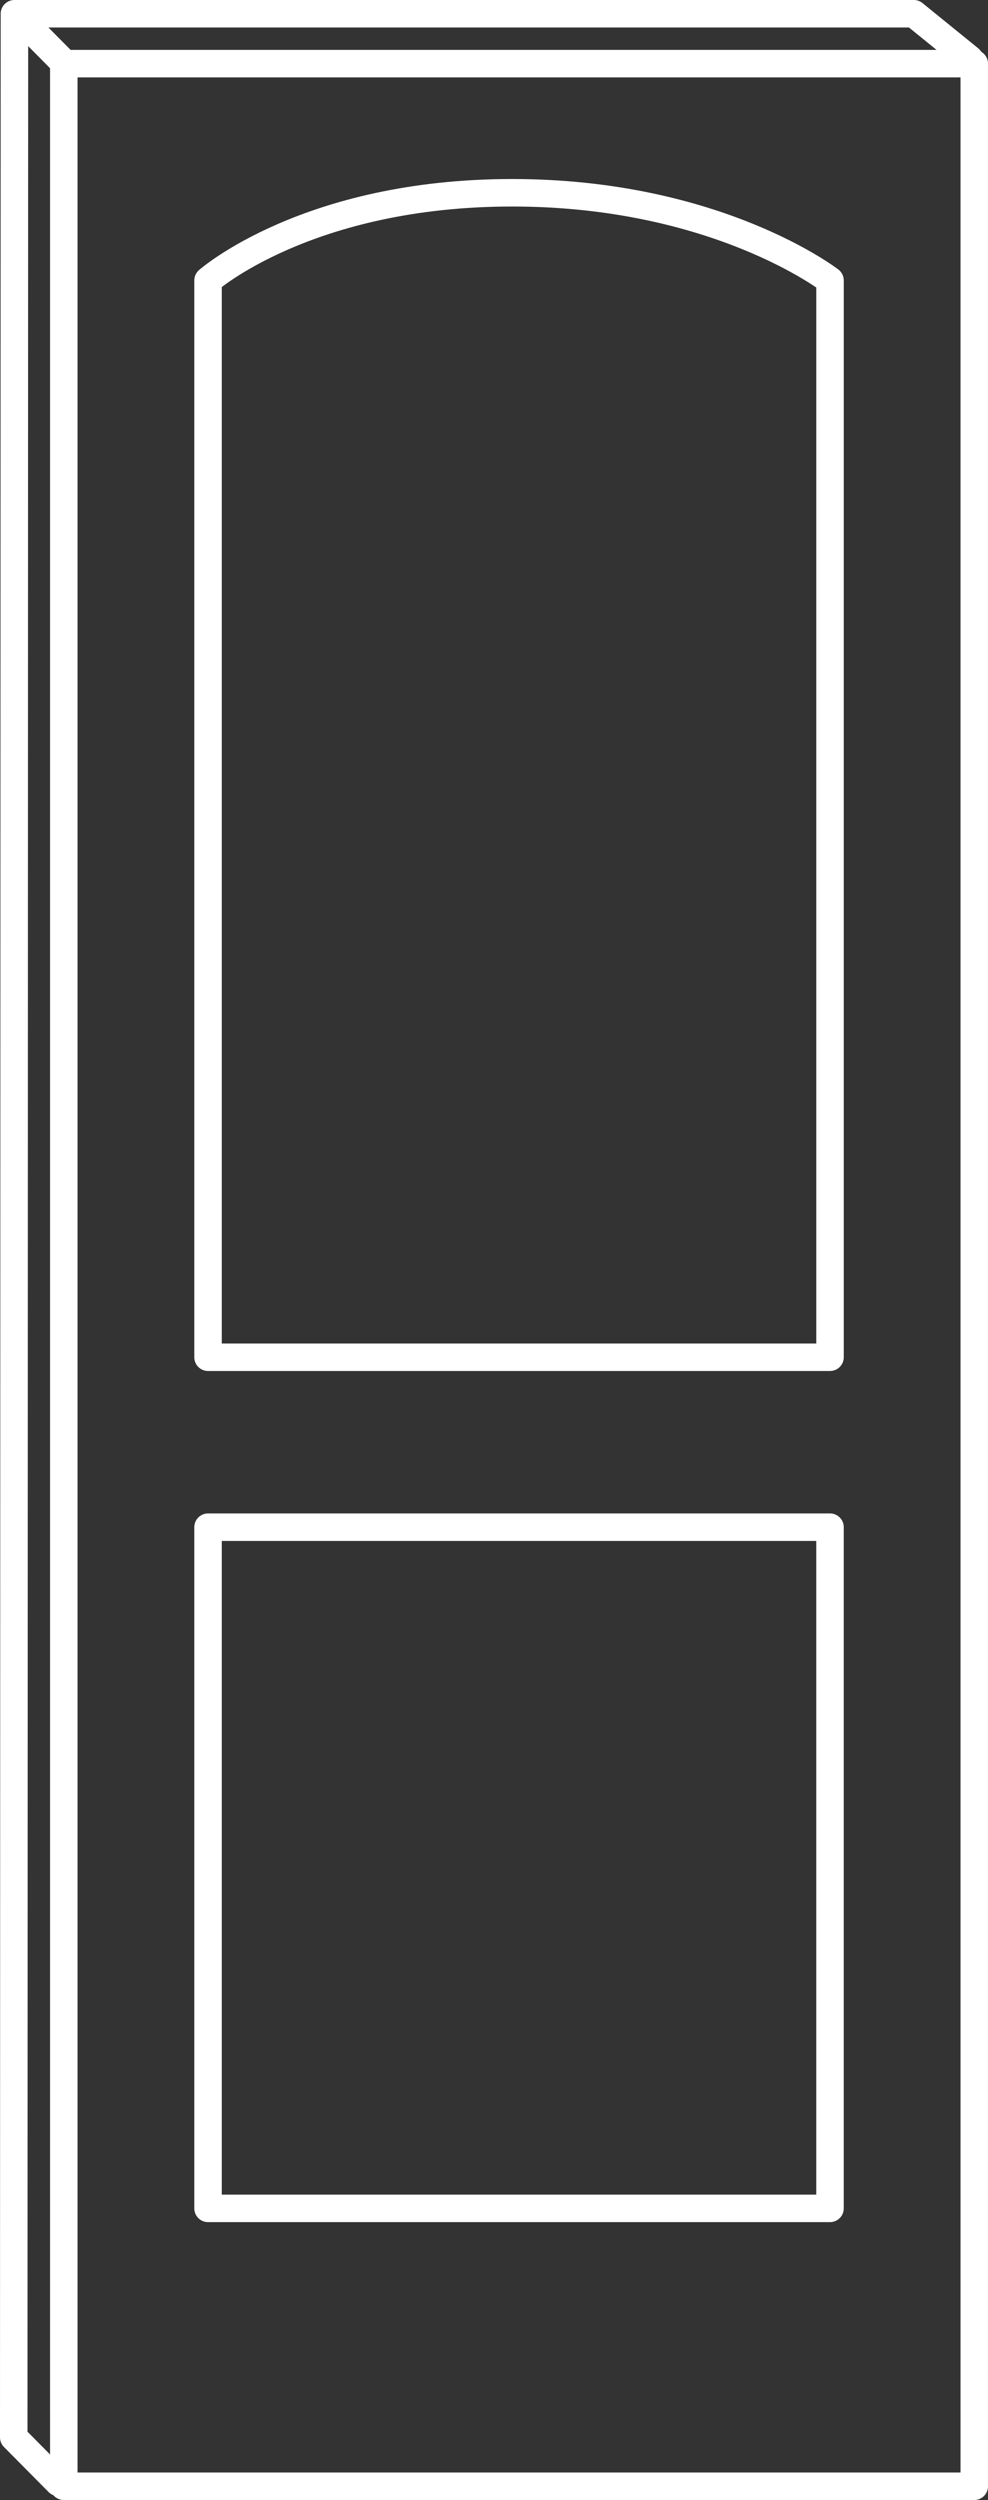
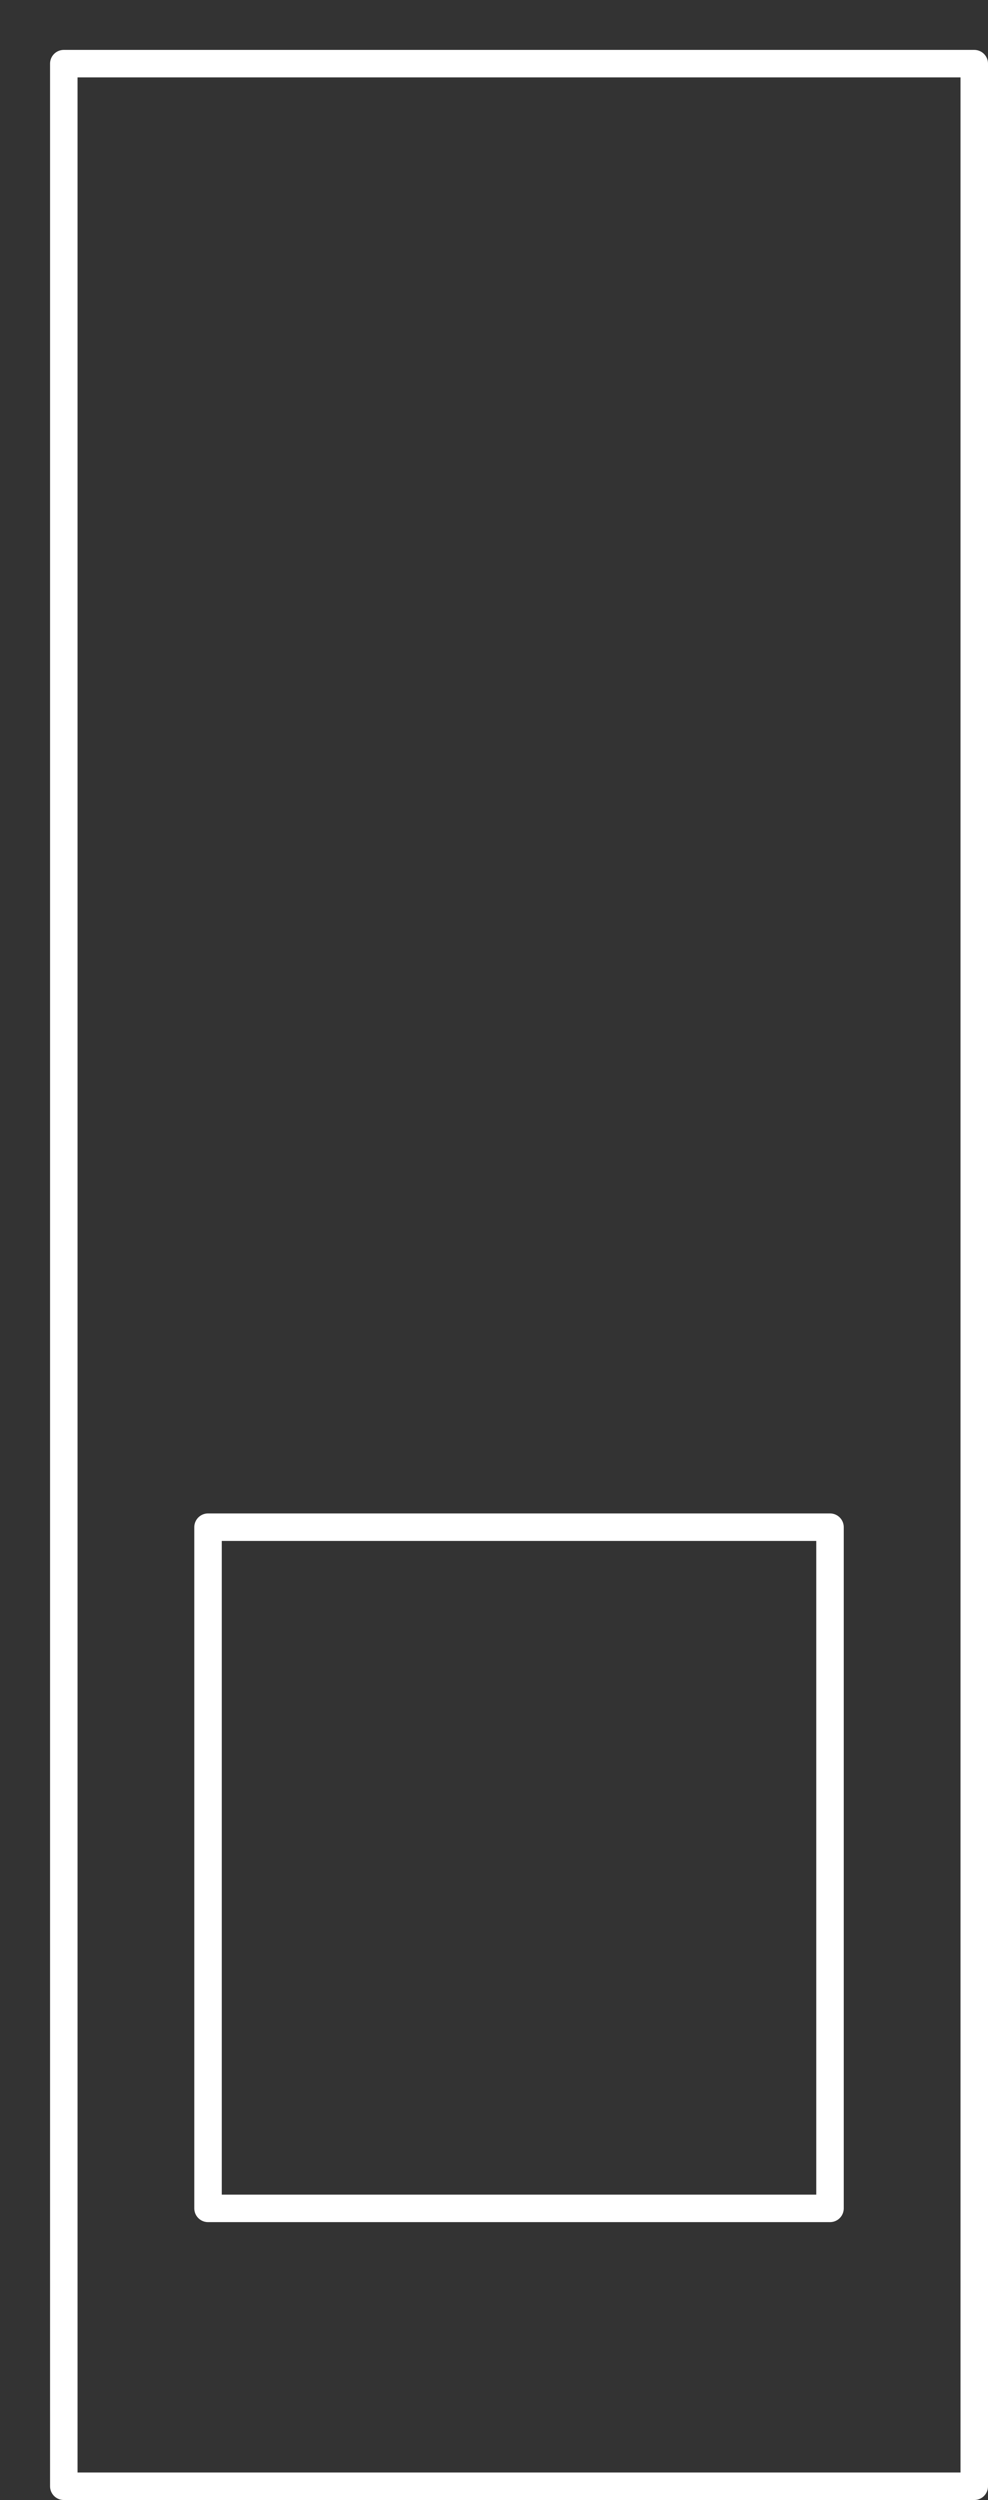
<svg xmlns="http://www.w3.org/2000/svg" version="1.1" id="Layer_1" x="0px" y="0px" width="48.395px" height="122.402px" viewBox="0 0 48.395 122.402" enable-background="new 0 0 48.395 122.402" xml:space="preserve">
  <rect x="0" y="0" width="48.395" height="122.402" fill="#333333" stroke="none" />
-   <polyline fill="none" stroke="#FFFFFF" stroke-width="1.346" stroke-linecap="round" stroke-linejoin="round" points="  2.86,121.539 0.673,119.333 0.707,0.673 44.762,0.673 47.489,2.885 " />
-   <line fill="none" stroke="#FFFFFF" stroke-width="1.346" stroke-linecap="round" stroke-linejoin="round" x1="3.031" y1="2.968" x2="0.846" y2="0.763" />
  <rect x="3.125" y="3.116" fill="none" stroke="#FFFFFF" stroke-width="1.346" stroke-linecap="round" stroke-linejoin="round" width="44.597" height="118.612" />
  <rect x="10.19" y="74.771" fill="none" stroke="#FFFFFF" stroke-width="1.346" stroke-linecap="round" stroke-linejoin="round" width="30.466" height="33.352" />
-   <path fill="none" stroke="#FFFFFF" stroke-width="1.346" stroke-linecap="round" stroke-linejoin="round" d="M40.657,66.451H10.19  V13.731c0,0,4.865-4.293,14.896-4.293c10.03,0,15.571,4.293,15.571,4.293V66.451z" />
</svg>